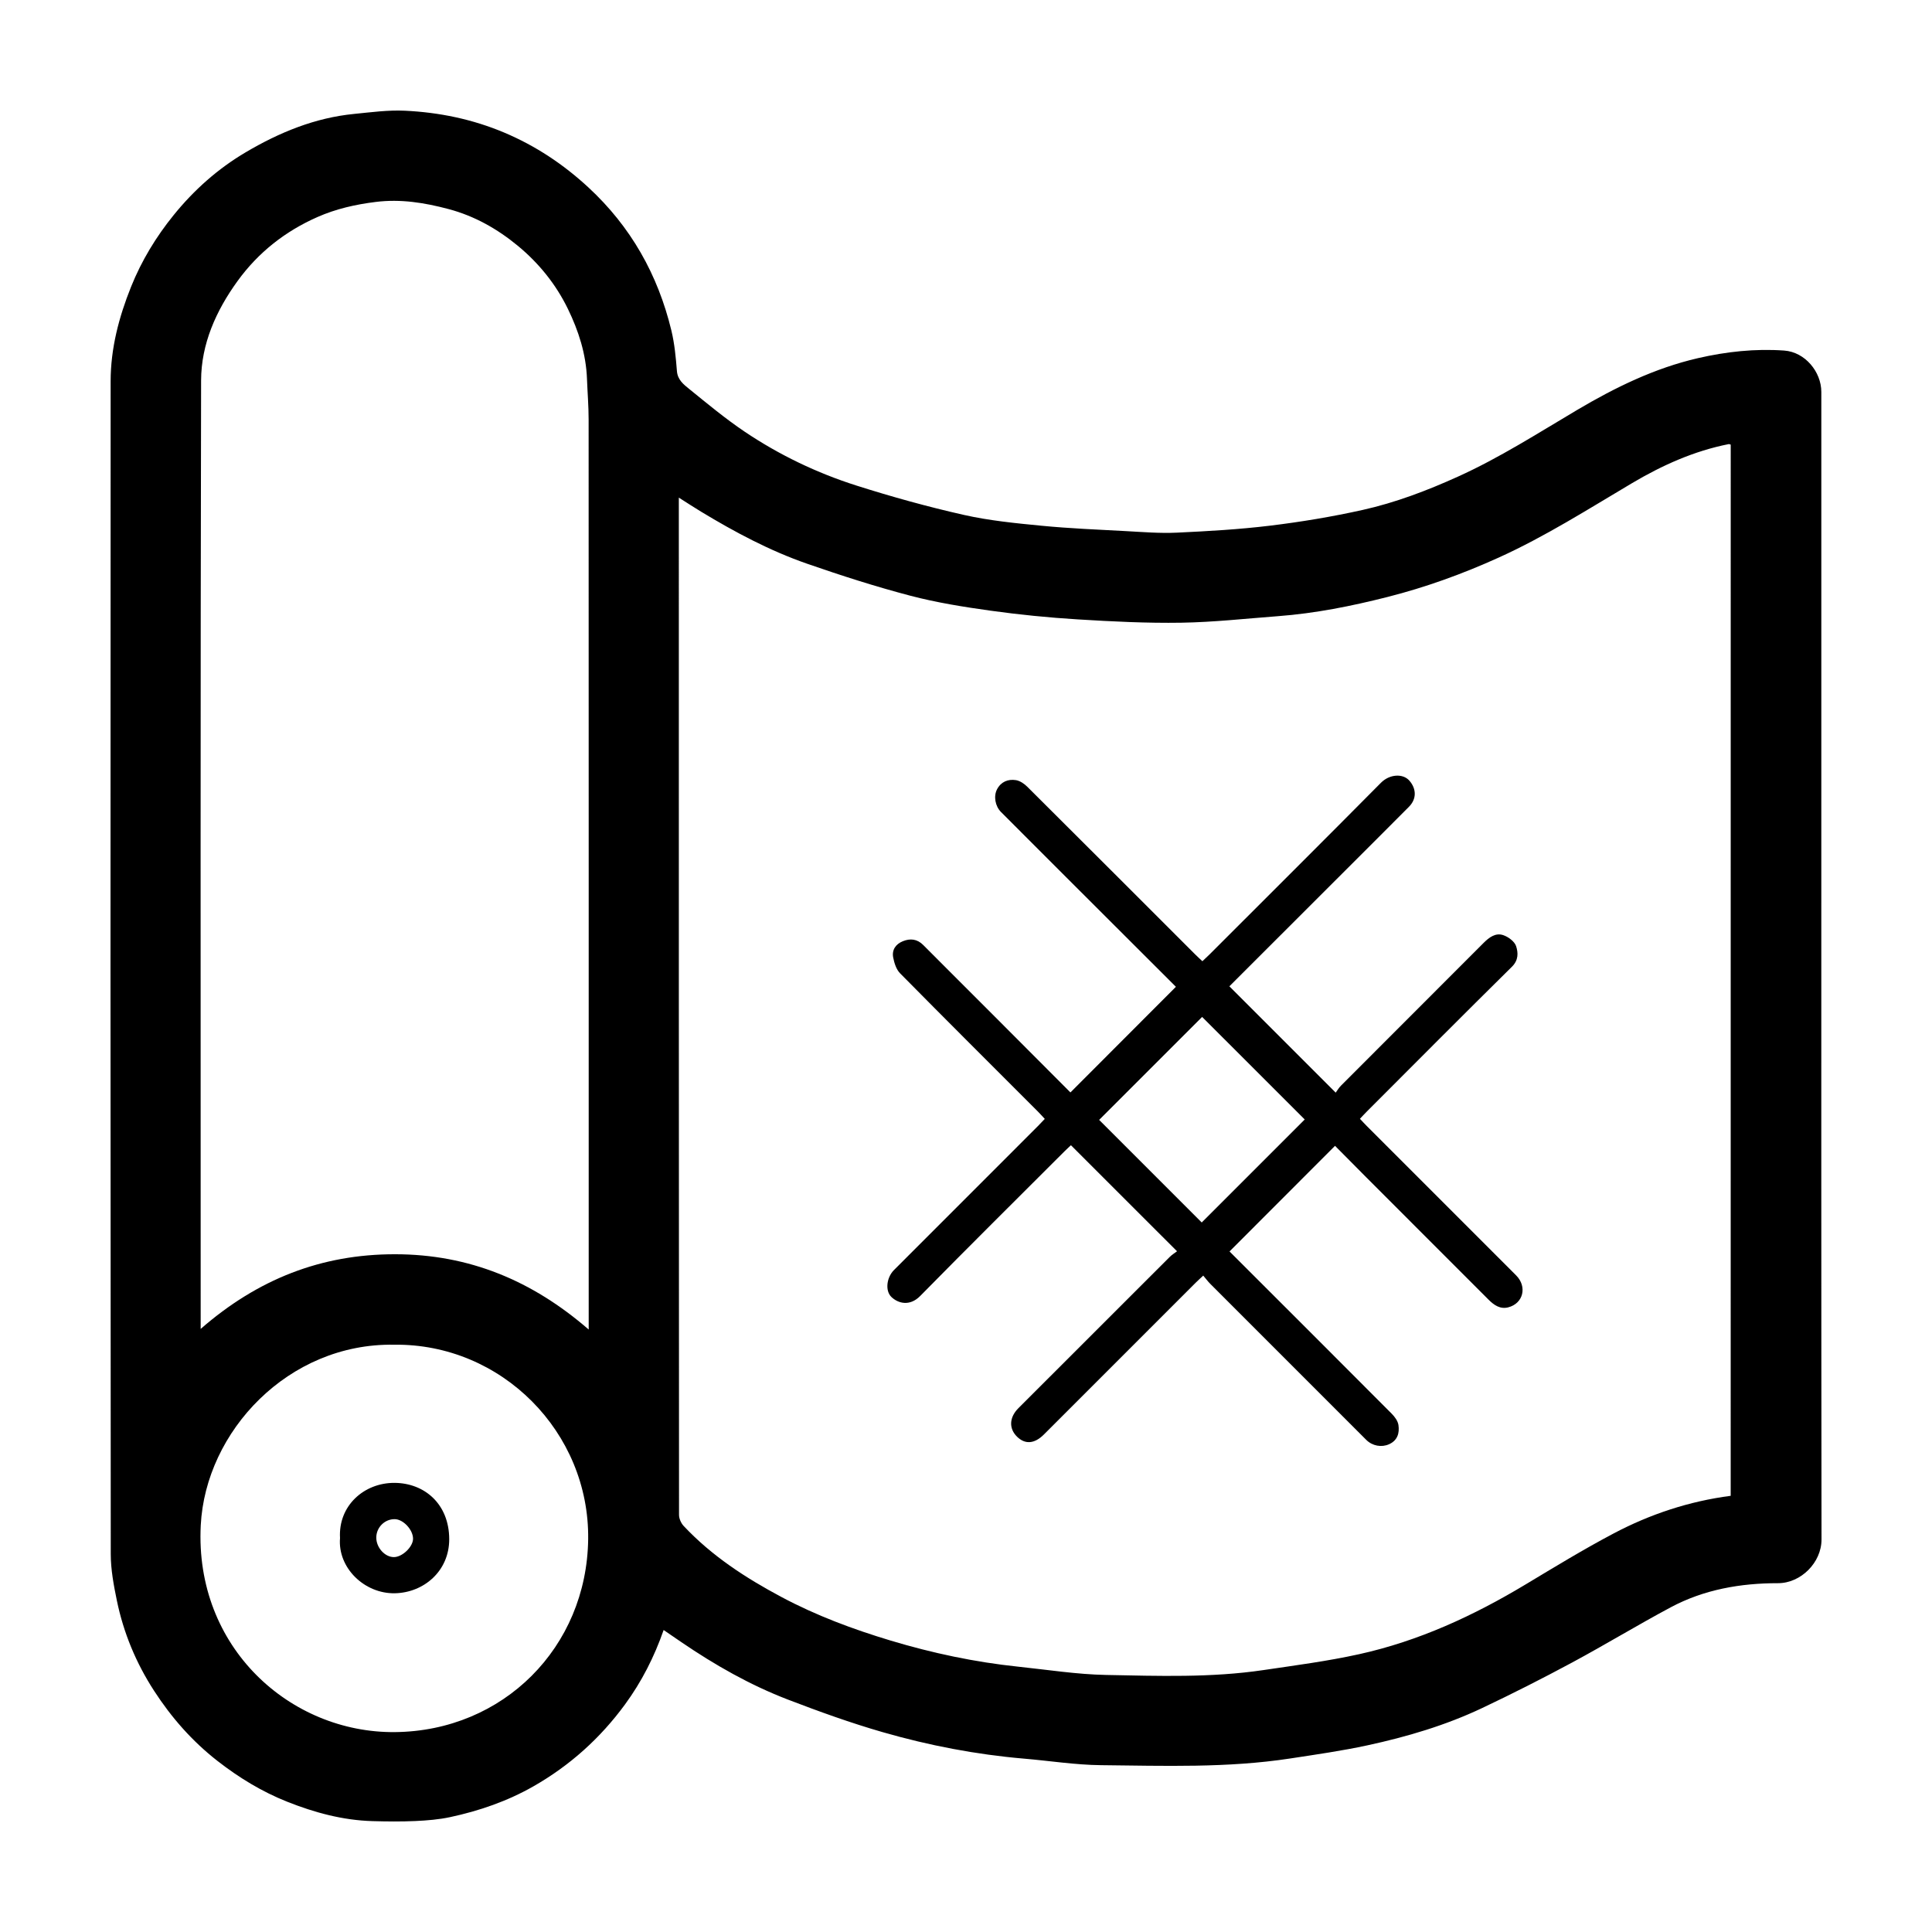
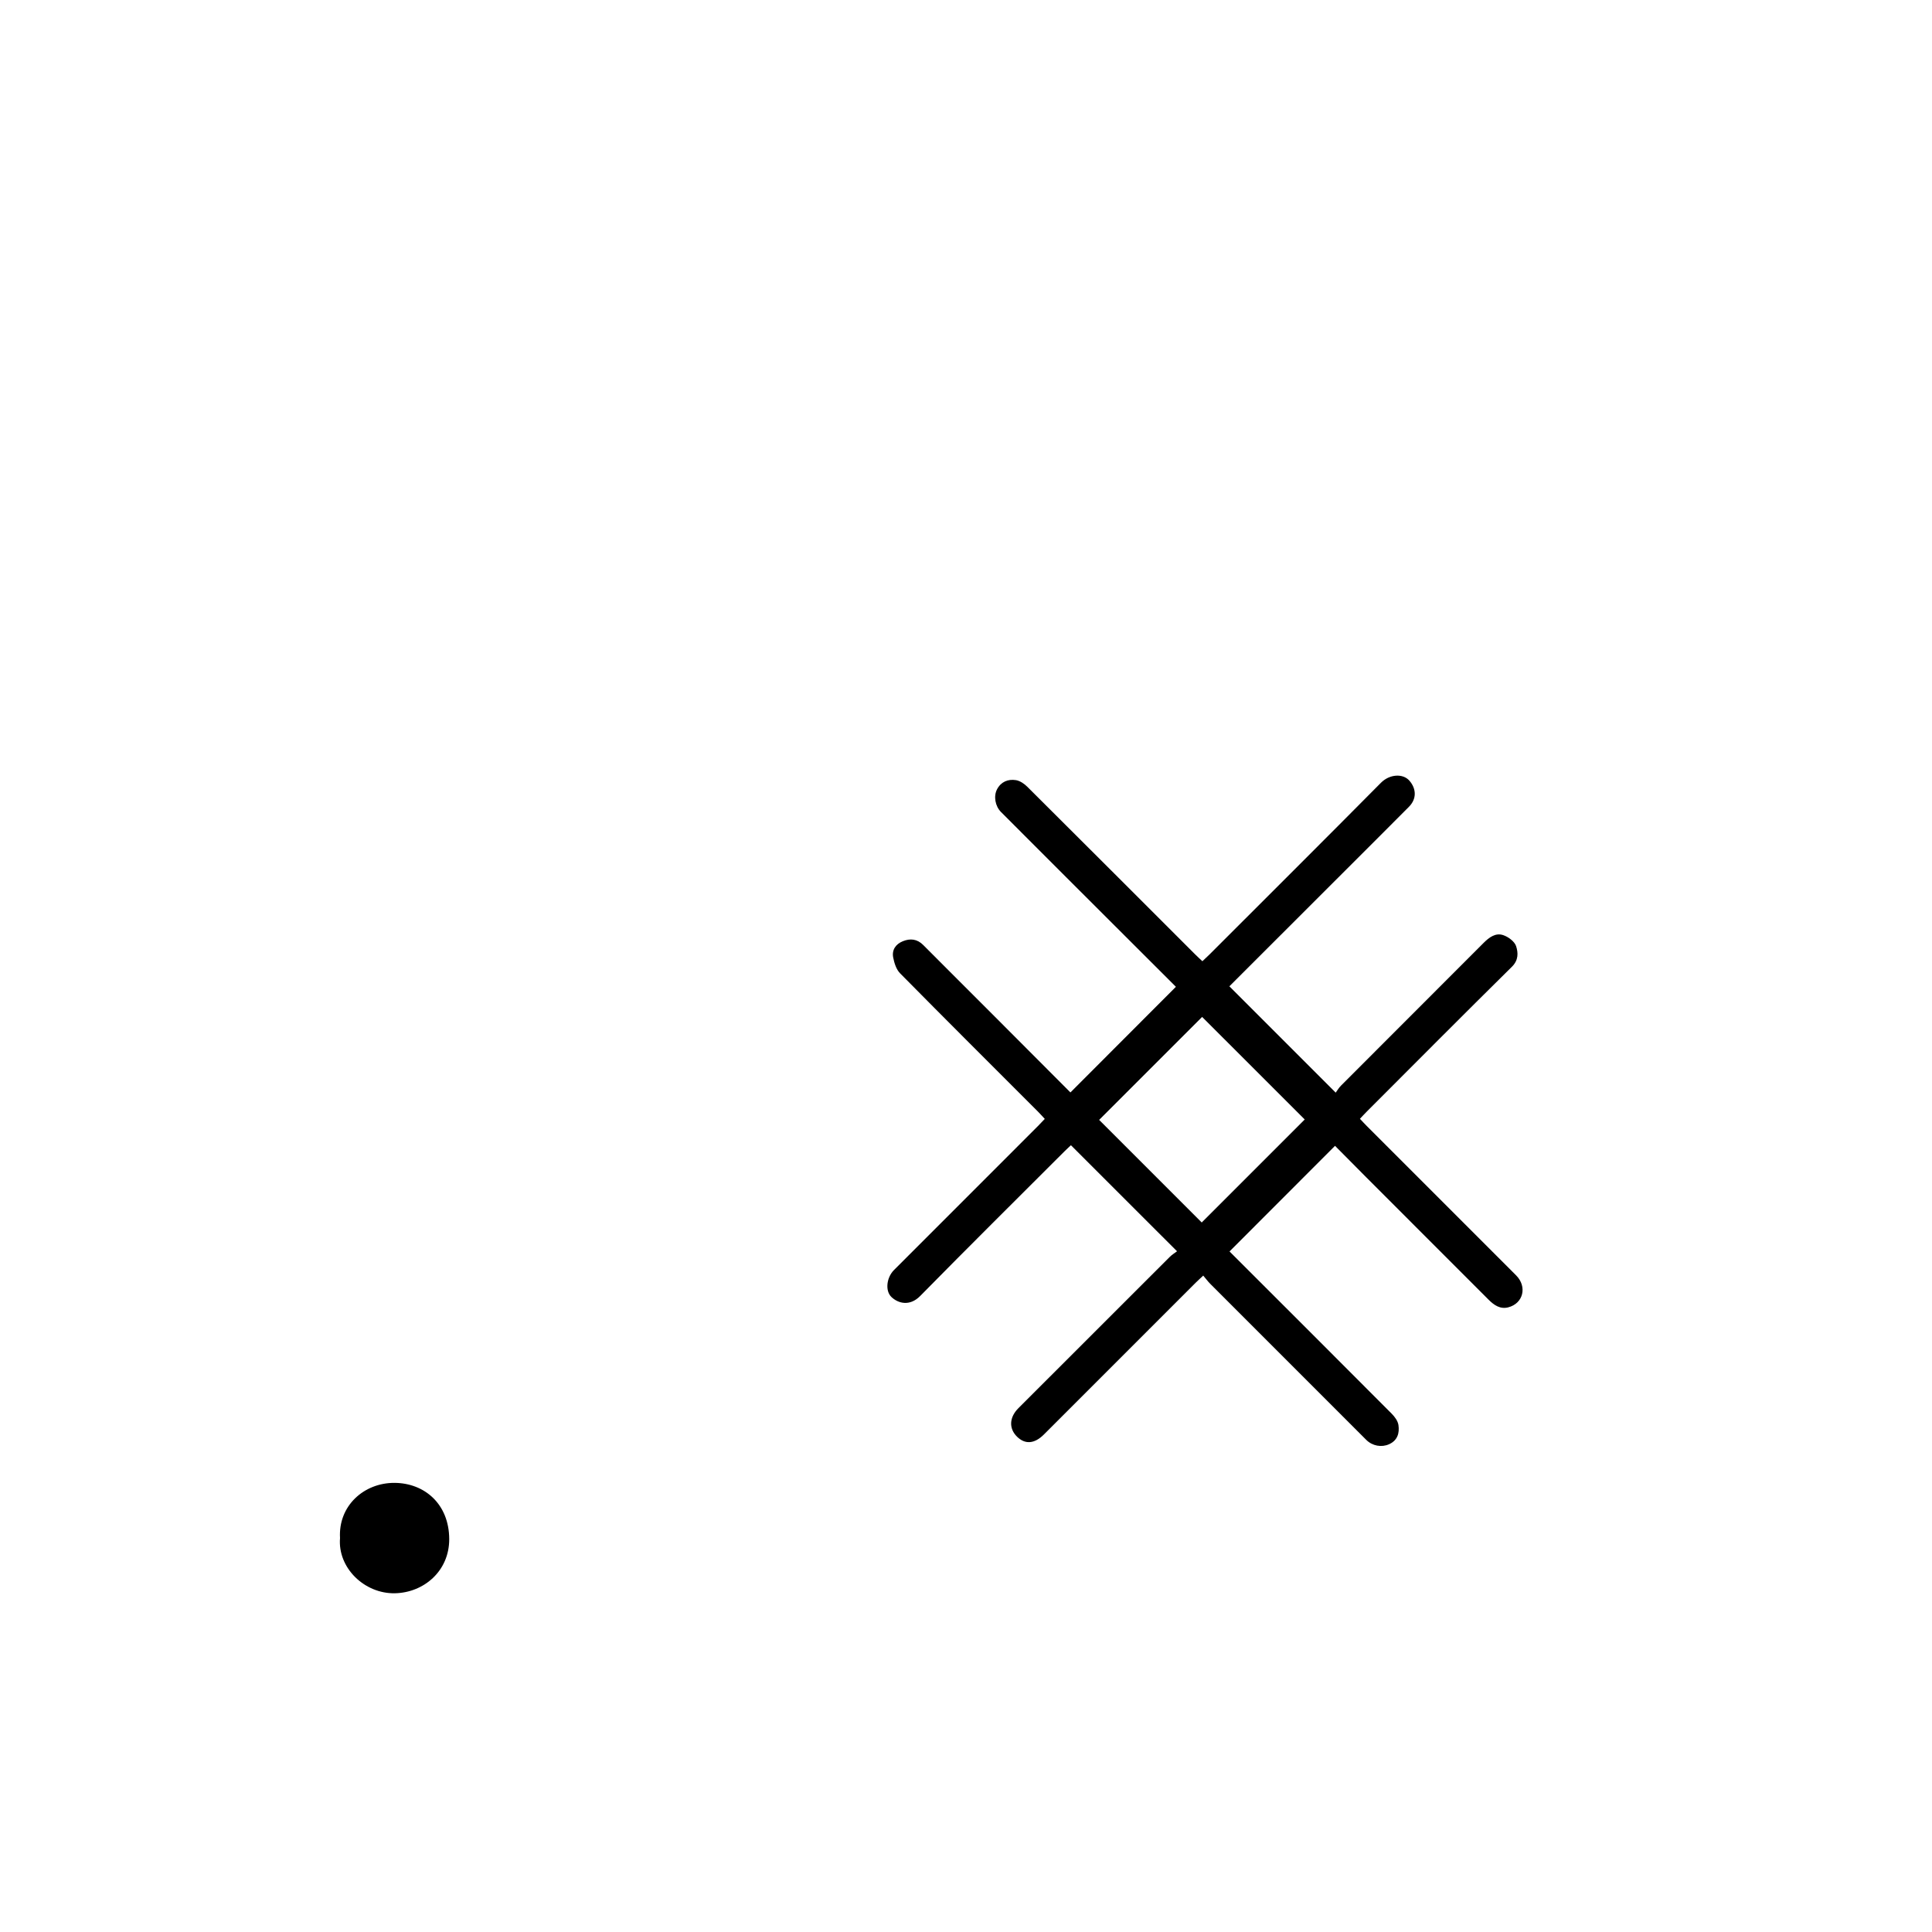
<svg xmlns="http://www.w3.org/2000/svg" fill="#000000" width="800px" height="800px" version="1.1" viewBox="144 144 512 512">
  <g>
-     <path d="m319.87 575.97c-2.492 7.16-5.836 13.711-10.227 19.711-6.547 8.941-14.598 16.188-24.23 21.688-6.922 3.953-14.363 6.523-22.109 8.184-3.016 0.648-6.148 0.895-9.238 1.039-3.773 0.172-7.562 0.129-11.344 0.023-7.859-0.219-15.348-2.254-22.59-5.129-6.688-2.656-12.785-6.367-18.492-10.816-6.731-5.246-12.23-11.523-16.836-18.637-4.754-7.34-8.066-15.312-9.832-23.863-0.836-4.055-1.617-8.219-1.621-12.332-0.086-103.6-0.086-207.2-0.031-310.8 0.004-8.688 2.184-16.996 5.418-25.047 2.781-6.918 6.609-13.215 11.277-18.98 5.391-6.66 11.73-12.309 19.129-16.672 8.906-5.254 18.332-9.137 28.734-10.152 4.461-0.438 8.961-1.059 13.41-0.848 9.07 0.43 17.898 2.238 26.348 5.801 8.316 3.512 15.648 8.383 22.273 14.504 11.266 10.41 18.441 23.141 22.016 37.945 0.844 3.504 1.18 7.152 1.469 10.758 0.188 2.332 1.789 3.547 3.258 4.738 4.809 3.898 9.59 7.879 14.715 11.328 9.164 6.16 19.109 10.93 29.617 14.27 9.363 2.977 18.863 5.613 28.445 7.773 6.75 1.52 13.715 2.203 20.621 2.871 7.414 0.719 14.867 1.023 22.309 1.422 4.496 0.242 9.016 0.621 13.504 0.41 8.266-0.387 16.547-0.859 24.754-1.855 8.211-1 16.41-2.363 24.48-4.16 8.738-1.945 17.109-5.137 25.293-8.84 11.027-4.992 21.172-11.504 31.543-17.645 10.074-5.961 20.539-11.094 32.051-13.746 7.523-1.73 15.16-2.562 22.852-2.012 5.543 0.398 9.836 5.656 9.836 10.961-0.004 35.789 0 71.578 0 107.36 0 65.586-0.031 131.17 0.051 196.76 0.008 6.113-5.473 11.582-11.52 11.578-9.914-0.008-19.598 1.668-28.441 6.394-8.82 4.715-17.379 9.926-26.191 14.664-7.828 4.211-15.766 8.234-23.797 12.039-9.688 4.586-19.945 7.617-30.391 9.875-6.766 1.461-13.641 2.441-20.488 3.488-16.625 2.543-33.383 1.938-50.102 1.77-6.801-0.07-13.59-1.152-20.387-1.73-12.73-1.086-25.238-3.492-37.48-7.019-8.5-2.449-16.859-5.465-25.125-8.637-10.023-3.852-19.328-9.148-28.203-15.199-1.484-1.012-2.973-2.031-4.727-3.234zm282.79-314.14c-0.254-0.066-0.414-0.16-0.547-0.133-9.203 1.824-17.633 5.617-25.633 10.359-11.602 6.875-22.977 14.121-35.309 19.707-9.555 4.328-19.355 7.879-29.512 10.453-9.508 2.41-19.109 4.332-28.91 5.07-8.559 0.645-17.117 1.602-25.688 1.738-9.152 0.145-18.328-0.316-27.473-0.879-7.703-0.473-15.406-1.242-23.051-2.305-7.148-0.996-14.328-2.141-21.293-3.969-9.211-2.418-18.309-5.34-27.312-8.465-9.926-3.445-19.184-8.387-28.168-13.824-1.895-1.145-3.746-2.363-5.867-3.707v1.828c0 89.246-0.004 178.49 0.051 267.74 0 0.996 0.535 2.215 1.227 2.949 7.441 7.938 16.434 13.781 25.957 18.852 9.203 4.902 18.938 8.531 28.902 11.527 11.047 3.32 22.305 5.711 33.789 6.914 7.758 0.812 15.516 2.043 23.289 2.195 13.895 0.27 27.836 0.758 41.664-1.285 8.492-1.254 17.031-2.367 25.402-4.215 15.805-3.488 30.34-10.195 44.172-18.52 7.684-4.621 15.355-9.293 23.273-13.477 9.695-5.121 20.039-8.543 31.027-9.977 0.008-92.953 0.008-185.78 0.008-278.58zm-302.65 234.52v-3.195c0-79.332 0.008-158.66-0.02-238 0-3.578-0.301-7.16-0.434-10.738-0.246-6.598-2.223-12.734-5.078-18.598-3.172-6.512-7.691-12.082-13.227-16.66-5.418-4.477-11.492-7.93-18.41-9.762-6.332-1.68-12.633-2.703-19.258-1.883-5.367 0.664-10.547 1.836-15.449 4-8.543 3.769-15.684 9.367-21.195 16.98-5.707 7.883-9.625 16.672-9.648 26.348-0.195 82.941-0.113 165.88-0.113 248.82v2.516c15.094-13.164 31.934-19.809 51.52-19.789 19.617 0.012 36.344 6.973 51.312 19.953zm-51.621 4.012c-27.973-0.441-49.914 22.949-51.188 47.852-1.664 32.453 23.781 55.062 51.438 54.812 28.727-0.262 50.852-22.457 51.23-51.094 0.375-28.363-22.934-51.949-51.48-51.57z" />
    <path d="m469.84 475.65c14.207 14.195 28.609 28.57 42.969 42.988 0.812 0.812 1.637 1.938 1.793 3.012 0.309 2.109-0.227 4.078-2.488 5.09-1.988 0.891-4.418 0.465-6.055-1.172-13.797-13.789-27.59-27.582-41.371-41.383-0.594-0.598-1.098-1.285-1.816-2.137-0.809 0.762-1.414 1.297-1.984 1.867-13.414 13.41-26.824 26.824-40.238 40.238-2.484 2.484-4.973 2.691-7.113 0.594-2.219-2.176-2.082-5.133 0.355-7.57 13.355-13.359 26.715-26.719 40.086-40.066 0.586-0.586 1.32-1.031 1.949-1.512-9.551-9.543-18.781-18.77-28.117-28.102-0.531 0.504-1.133 1.047-1.707 1.621-12.766 12.758-25.586 25.461-38.238 38.328-2.809 2.859-5.906 1.926-7.625 0.277-1.707-1.637-1.316-5.164 0.695-7.172 12.703-12.711 25.414-25.414 38.117-38.121 0.586-0.586 1.148-1.199 1.828-1.91-0.637-0.68-1.184-1.301-1.762-1.883-12.215-12.223-24.461-24.414-36.598-36.711-0.996-1.012-1.52-2.691-1.809-4.152-0.402-2.016 0.641-3.562 2.547-4.336 1.977-0.801 3.812-0.609 5.418 1.008 6.117 6.156 12.27 12.273 18.402 18.414 6.891 6.898 13.773 13.809 20.598 20.648 9.344-9.359 18.609-18.641 27.953-27.996-9.57-9.559-19.246-19.211-28.914-28.871-5.812-5.809-11.629-11.613-17.426-17.434-1.566-1.574-2.031-4.219-1.043-6.07 1.059-1.98 2.914-2.715 4.977-2.391 1.082 0.172 2.219 0.949 3.027 1.758 14.859 14.789 29.676 29.621 44.504 44.441 0.586 0.586 1.203 1.137 1.895 1.789 0.699-0.664 1.312-1.223 1.898-1.805 15.152-15.148 30.336-30.27 45.418-45.484 2.289-2.312 5.848-2.519 7.551-0.547 1.863 2.156 1.941 4.828-0.133 6.914-5.902 5.938-11.828 11.848-17.75 17.762-9.992 9.988-19.988 19.973-29.836 29.809 9.309 9.309 18.566 18.562 28.18 28.18 0.32-0.43 0.781-1.238 1.414-1.871 12.582-12.613 25.188-25.207 37.777-37.809 1.461-1.461 3.172-2.758 5.219-2.055 1.352 0.465 2.996 1.68 3.398 2.918 0.555 1.715 0.672 3.695-1.102 5.445-12.898 12.73-25.676 25.586-38.484 38.406-0.586 0.586-1.141 1.199-1.801 1.898 0.656 0.695 1.211 1.312 1.797 1.895 13.195 13.195 26.398 26.387 39.586 39.59 2.996 3 1.926 7.449-2.094 8.484-2.113 0.543-3.742-0.578-5.199-2.035-10.797-10.816-21.609-21.613-32.414-32.426-2.82-2.824-5.625-5.668-8.277-8.344-9.312 9.324-18.566 18.586-27.957 27.988zm-7.371-7.68c9.254-9.254 18.453-18.457 27.297-27.297-9.086-9.082-18.324-18.316-27.188-27.176-8.949 8.949-18.152 18.148-27.293 27.285 8.953 8.953 18.113 18.113 27.184 27.188z" />
-     <path d="m234.11 551.61c-0.508-8.52 6.32-14.676 14.441-14.633 7.938 0.043 14.477 5.594 14.496 14.914 0.016 8.512-6.793 14.191-14.406 14.34-8.051 0.156-15.184-6.731-14.531-14.621zm9.609-0.16c-0.023 2.656 2.258 5.199 4.66 5.199 2.246 0 5.094-2.742 5.082-4.891-0.016-2.375-2.598-5.133-4.836-5.164-2.664-0.039-4.883 2.16-4.906 4.856z" />
+     <path d="m234.11 551.61c-0.508-8.52 6.32-14.676 14.441-14.633 7.938 0.043 14.477 5.594 14.496 14.914 0.016 8.512-6.793 14.191-14.406 14.34-8.051 0.156-15.184-6.731-14.531-14.621zm9.609-0.16z" />
  </g>
</svg>